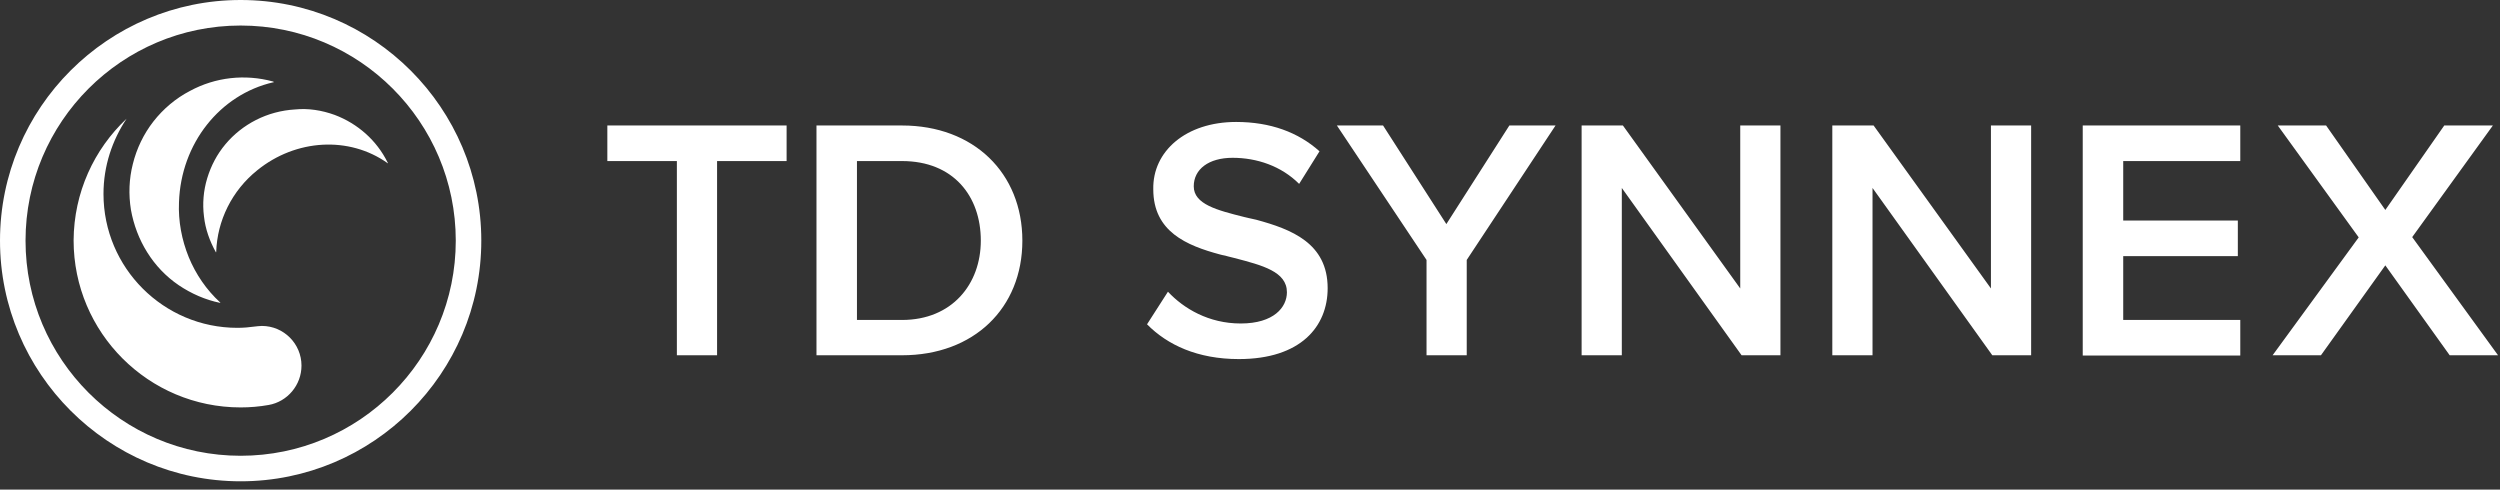
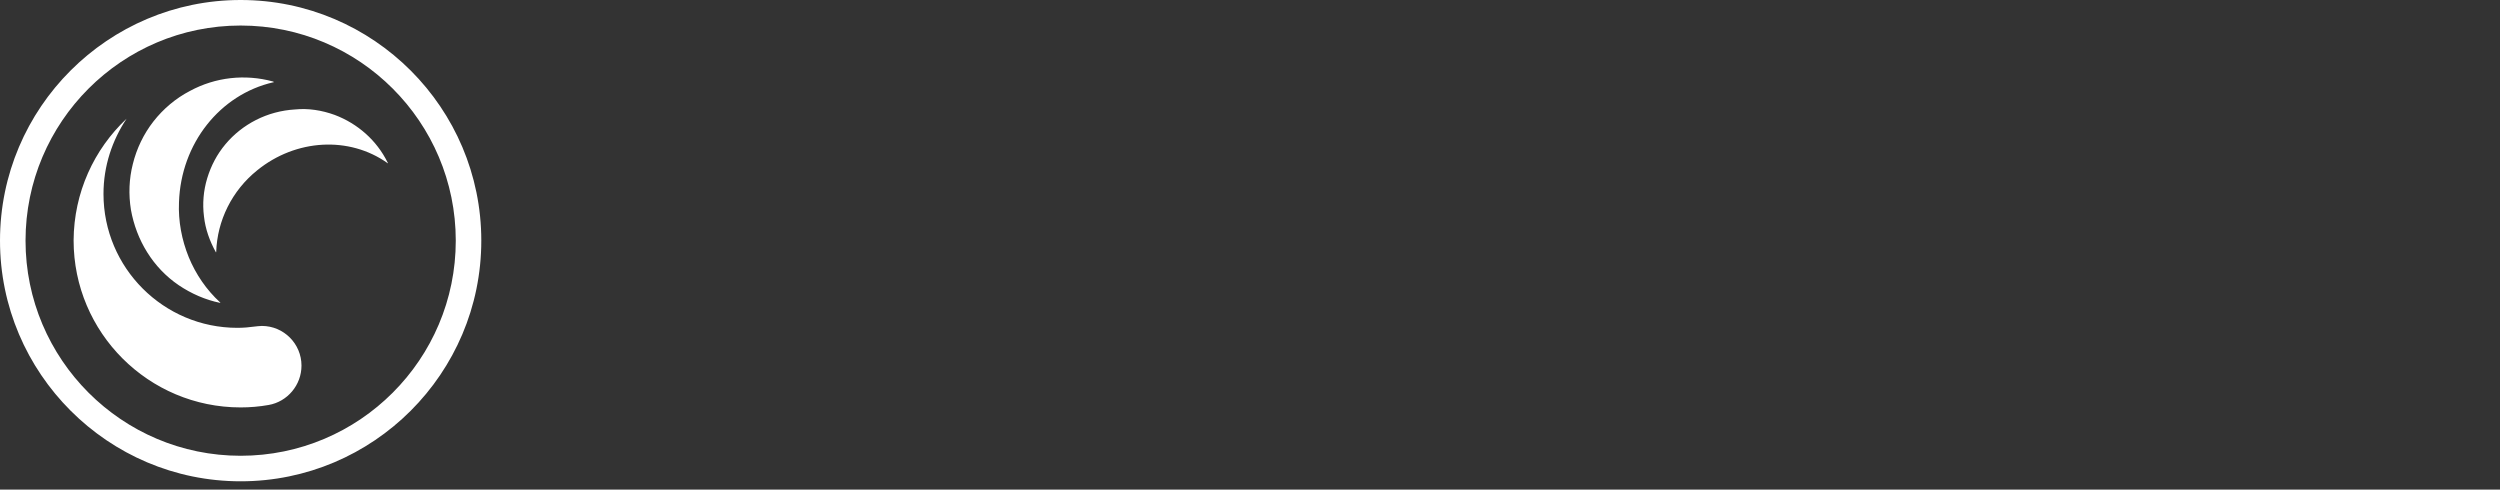
<svg xmlns="http://www.w3.org/2000/svg" width="240" height="47" viewBox="0 0 240 47" fill="none">
  <rect x="0" y="0" width="240" height="47" fill="#333333" stroke="none" />
  <path fill-rule="evenodd" clip-rule="evenodd" d="M23.102 0C35.853 0 46.205 10.378 46.205 23.102C46.205 35.853 35.827 46.205 23.102 46.205C10.378 46.205 0 35.827 0 23.102C0 10.352 10.378 0 23.102 0ZM23.102 2.451C11.708 2.451 2.451 11.708 2.451 23.102C2.451 34.497 11.708 43.754 23.102 43.754C34.497 43.754 43.754 34.497 43.754 23.102C43.754 11.708 34.497 2.451 23.102 2.451ZM12.151 11.395C12.203 11.421 12.177 11.421 12.151 11.395C10.769 13.481 9.935 15.932 9.935 18.617C9.935 25.71 15.697 31.472 22.79 31.472C23.363 31.472 23.963 31.42 24.511 31.342C24.511 31.342 24.928 31.29 25.136 31.29C27.248 31.29 28.943 33.011 28.943 35.097C28.943 36.974 27.587 38.565 25.788 38.878C24.901 39.034 24.015 39.112 23.102 39.112C14.263 39.112 7.066 31.942 7.066 23.076C7.093 18.487 9.022 14.341 12.151 11.395ZM26.205 7.822L26.258 7.849C26.258 7.849 26.283 7.849 26.283 7.875C26.283 7.875 26.284 7.901 26.258 7.901H26.231C21.121 9.074 17.366 13.768 17.183 19.426C17.105 21.225 17.444 23.024 18.122 24.693C18.8 26.336 19.817 27.822 21.121 29.021L21.147 29.047C21.147 29.047 21.147 29.047 21.147 29.073C21.147 29.073 21.147 29.073 21.121 29.073C19.713 28.787 18.357 28.187 17.157 27.379C15.932 26.544 14.915 25.475 14.133 24.224C13.35 22.972 12.829 21.59 12.568 20.13C12.334 18.67 12.386 17.183 12.751 15.749C13.116 14.263 13.794 12.855 14.732 11.655C15.671 10.456 16.87 9.439 18.226 8.735C20.677 7.405 23.52 7.092 26.205 7.822ZM32.124 11.03C34.341 11.864 36.166 13.481 37.209 15.593L37.235 15.645V15.671C37.235 15.671 37.235 15.671 37.209 15.671L37.183 15.645C33.532 13.063 28.422 13.324 24.693 16.349C23.493 17.314 22.529 18.513 21.851 19.869C21.173 21.225 20.808 22.685 20.756 24.171V24.198C20.756 24.198 20.756 24.198 20.73 24.224C20.13 23.154 19.713 21.981 19.582 20.782C19.426 19.556 19.53 18.305 19.895 17.105C20.26 15.906 20.834 14.81 21.642 13.846C22.451 12.881 23.441 12.099 24.562 11.525C25.736 10.925 27.014 10.586 28.317 10.508C29.595 10.378 30.899 10.586 32.124 11.03Z" fill="white" />
-   <path fill-rule="evenodd" clip-rule="evenodd" d="M118.668 11.708C121.953 11.708 124.639 12.698 126.673 14.524L124.717 17.653C122.996 15.932 120.65 15.149 118.329 15.149C116.035 15.149 114.6 16.245 114.6 17.887C114.6 19.608 116.843 20.182 119.45 20.834C119.607 20.86 119.737 20.912 119.894 20.938L120.128 20.99C120.206 21.016 120.285 21.016 120.363 21.042L120.598 21.095C123.961 22.007 127.455 23.337 127.455 27.665C127.455 31.342 124.874 34.471 118.929 34.471C114.965 34.471 112.071 33.115 110.115 31.133L112.123 28.004C113.636 29.621 116.035 31.055 119.111 31.055C122.292 31.055 123.544 29.491 123.544 28.057C123.544 26.075 121.197 25.475 118.511 24.771L118.199 24.693C118.173 24.693 118.121 24.667 118.094 24.667L117.886 24.615C117.703 24.562 117.521 24.51 117.338 24.484L117.13 24.432C113.922 23.572 110.715 22.242 110.715 18.174C110.637 14.524 113.844 11.708 118.668 11.708ZM75.514 12.047V15.462H68.839V34.106H64.98V15.462H58.305V12.047H75.514ZM86.596 12.047C93.48 12.047 98.147 16.61 98.147 23.102C98.147 29.595 93.48 34.106 86.596 34.106H78.382V12.047H86.596ZM132.774 12.047L138.85 21.512L144.899 12.047H149.332L140.806 24.954V34.106H136.947V24.954L128.342 12.047H132.774ZM155.799 12.047L167.063 27.692V12.047H170.922V34.106H167.193L155.694 18.044V34.106H151.835V12.047H155.799ZM179.866 12.047L191.13 27.692V12.047H194.989V34.106H191.261L179.762 18.044V34.106H175.902V12.047H179.866ZM215.067 12.047V15.462H203.829V21.173H214.832V24.589H203.829V30.716H215.067V34.132H199.943V12.047H215.067ZM223.306 12.047L228.991 20.156L234.649 12.047H239.316L231.572 22.763L239.812 34.106H235.17L228.991 25.475L222.811 34.106H218.17L226.436 22.789L218.665 12.047H223.306ZM86.596 15.462H82.268V30.716H86.596C91.394 30.716 94.158 27.274 94.158 23.102C94.158 18.826 91.524 15.462 86.596 15.462Z" fill="white" />
</svg>